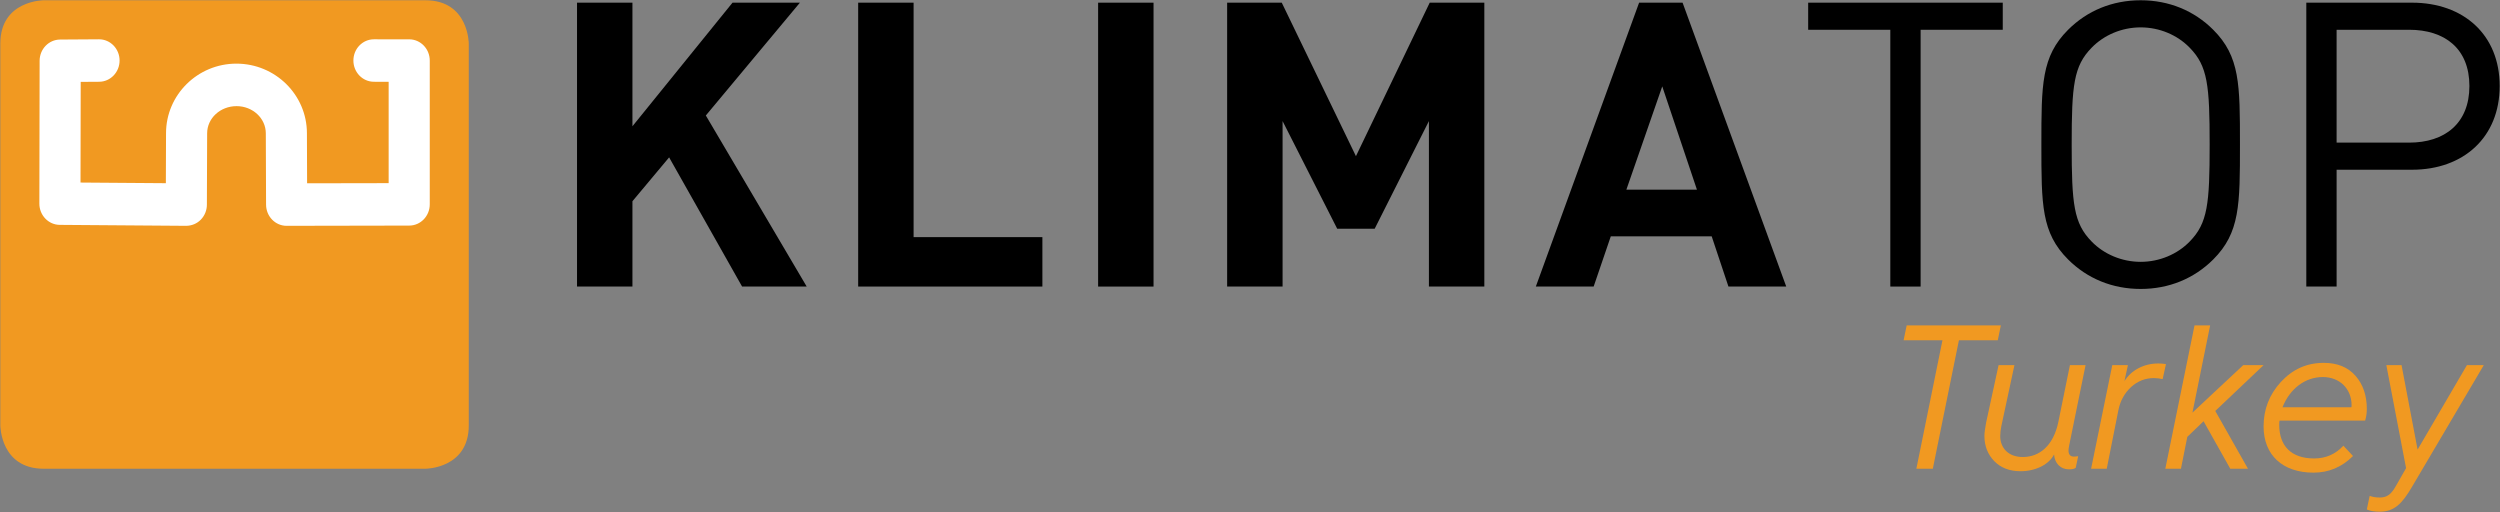
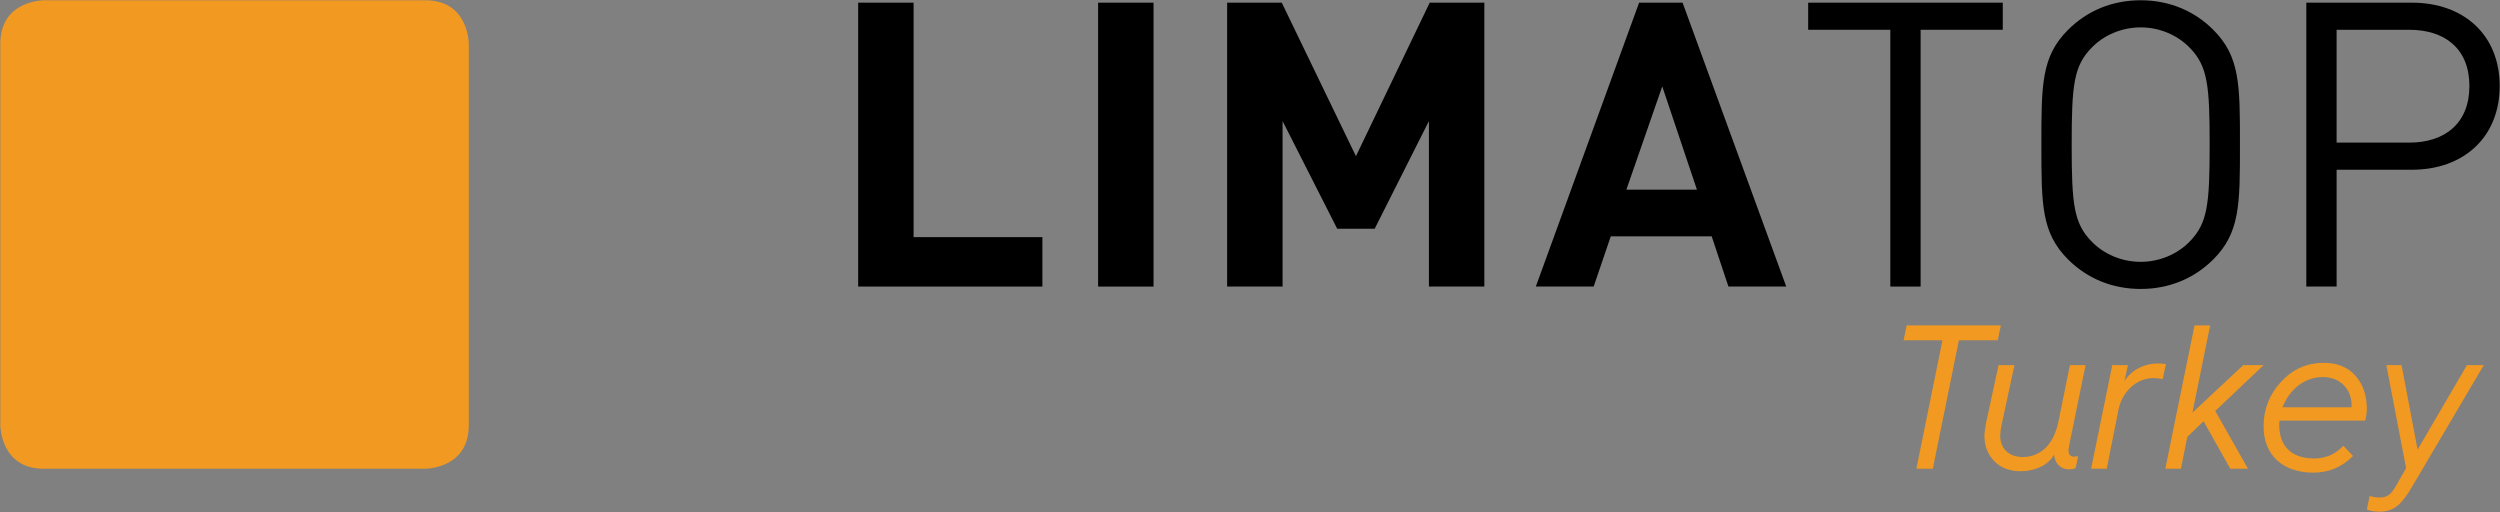
<svg xmlns="http://www.w3.org/2000/svg" xml:space="preserve" width="116.586mm" height="23.876mm" version="1.1" shape-rendering="geometricPrecision" text-rendering="geometricPrecision" image-rendering="optimizeQuality" fill-rule="evenodd" clip-rule="evenodd" viewBox="0 0 11658.6 2387.6">
  <rect x="0" y="0" width="11658.6" height="2387.6" fill="#808080" stroke="none" />
  <g id="Layer_x0020_1">
    <g id="_2077497955808">
      <path fill="#F19921" fill-rule="nonzero" d="M203.78 1.26c0,0 -202.3,0 -202.3,202.31l0 1780.04c0,0 0,202.31 202.3,202.31l1780.14 0c0,0 202.21,0 202.21,-202.31l0 -1780.04c0,0 0,-202.31 -202.21,-202.31l-1780.14 0z" />
-       <path fill="white" fill-rule="nonzero" d="M1336.63 1053.14c-52.75,0 -95.59,-44.06 -95.82,-98.7l-1.22 -332.58c0,-70.18 -61.11,-126.89 -136.3,-126.89 -76.06,0 -137.27,56.71 -137.27,126.55l-1.22 333.02c0,26.25 -10.25,51.46 -28.39,69.94 -18.13,18.51 -42.12,28.28 -68.04,28.66l-589.67 -4.44c-52.65,-0.33 -95.25,-44.73 -95.15,-99.17l1.18 -666.21c0.14,-54.31 42.64,-98.46 95.29,-98.84l181.19 -1.18 0.71 0c52.52,0 95.39,43.92 95.73,98.36 0.37,54.68 -42.26,99.31 -95.12,99.69l-86.18 0.57 -0.85 469.48 397.96 2.98 0.84 -233.23c0,-178.7 147.19,-324.33 328.15,-324.33 181.67,0 328.86,145.63 328.86,324.7l0.84 233.33 380.29 -0.71 0 -472.69 -68.62 -0.1c-53.02,0 -95.86,-44.43 -95.76,-99.08 0,-54.68 42.87,-98.97 95.86,-98.97l0 0 164.51 0.14c52.86,0.1 95.73,44.39 95.73,99.07l0 670.47c0,54.68 -42.87,98.97 -95.62,99.07l-571.64 1.09 -0.27 0z" />
      <polygon fill="black" fill-rule="nonzero" points="4260.48,12.43 4002.04,12.43 4002.04,1336.31 4861.11,1336.31 4861.11,1105.82 4260.48,1105.82 " />
-       <polygon fill="black" fill-rule="nonzero" points="3730.36,12.43 3416.06,12.43 2949.31,588.83 2949.31,12.43 2690.9,12.43 2690.9,1336.31 2949.31,1336.31 2949.31,938.46 3120.39,733.89 3460.69,1336.31 3762,1336.31 3291.57,538.58 " />
      <polygon fill="black" fill-rule="nonzero" points="5121.01,1336.38 5379.45,1336.38 5379.45,12.46 5121.01,12.46 " />
      <polygon fill="black" fill-rule="nonzero" points="6323.36,728.31 5977.41,12.46 5722.69,12.46 5722.69,1336.38 5981.24,1336.38 5981.24,564.67 6235.96,1066.7 6410.72,1066.7 6663.65,564.67 6663.65,1336.38 6922.09,1336.38 6922.09,12.46 6667.37,12.46 " />
      <path fill="black" fill-rule="nonzero" d="M9982.88 1.26c-132,0 -249.11,48.35 -338.4,137.61 -124.62,124.52 -124.62,254.76 -124.62,535.5 0,280.74 0,410.98 124.62,535.6 89.29,89.16 206.4,137.51 338.4,137.51 132.03,0 249.14,-48.35 338.43,-137.51 124.62,-124.62 124.62,-254.86 124.62,-535.6 0,-280.74 0,-410.98 -124.62,-535.5 -89.29,-89.26 -206.4,-137.61 -338.43,-137.61zm228.73 1125.03c-57.65,59.45 -141.33,94.78 -228.73,94.78 -87.37,0 -171.05,-35.33 -228.7,-94.78 -83.68,-85.57 -92.99,-174.87 -92.99,-451.92 0,-277.05 9.31,-366.35 92.99,-451.82 57.65,-59.55 141.33,-94.88 228.7,-94.88 87.4,0 171.08,35.33 228.73,94.88 83.68,85.47 92.99,174.77 92.99,451.82 0,277.05 -9.31,366.35 -92.99,451.92z" />
      <path fill="black" fill-rule="nonzero" d="M11248.03 12.43l-492.73 0 0 1323.88 141.33 0 0 -544.76 351.4 0c241.72,0 409.08,-152.44 409.08,-390.48 0,-238 -167.36,-388.64 -409.08,-388.64zm-13 652.7l-338.4 0 0 -526.29 338.4 0c165.57,0 280.88,87.37 280.88,262.23 0,174.77 -115.31,264.06 -280.88,264.06z" />
      <polygon fill="black" fill-rule="nonzero" points="8432.32,138.87 8815.35,138.87 8815.35,1336.35 8956.68,1336.35 8956.68,138.87 9339.75,138.87 9339.75,12.46 8432.32,12.46 " />
      <path fill="black" fill-rule="nonzero" d="M7643.89 12.43l-481.62 1323.88 269.64 0 79.99 -234.31 470.43 0 78.16 234.31 269.54 0 -483.42 -1323.88 -202.72 0zm-59.41 872.1l167.32 -481.66 161.77 481.66 -329.09 0z" />
      <polygon fill="#F19921" fill-rule="nonzero" points="8936.82,2185.95 9058.57,1586.7 8877.37,1586.7 8891.68,1517.61 9330.85,1517.61 9316.54,1586.7 9135.31,1586.7 9013.56,2185.95 " />
      <path fill="#F19921" fill-rule="nonzero" d="M9261.82 1972.14l58.47 -269.44 73.9 0 -61.34 285.78c-2.98,15.26 -4.91,30.69 -4.91,45 0,54.68 36.54,97.76 105.53,97.76 77.59,0 142.9,-52.65 165.8,-164.86l53.7 -263.68 72.95 0 -76.74 375.89c-1.93,9.57 -2.87,17.18 -2.87,21.99 0,19.18 8.59,28.76 24.93,28.76 5.72,0 12.42,-0.98 20.17,-1.93l-11.57 54.68c-7.65,4.77 -18.14,6.7 -30.66,6.7 -20.2,0 -36.41,-6.7 -49.91,-20.06 -12.41,-13.5 -19.11,-29.75 -20.06,-48.97l0 -0.94c-22.06,45.14 -83.44,78.67 -156.36,78.67 -50.72,0 -91.93,-15.4 -122.72,-47.04 -30.66,-31.63 -45.95,-70.88 -45.95,-117.92 0,-13.36 2.87,-33.56 7.64,-60.39z" />
      <path fill="#F19921" fill-rule="nonzero" d="M9751.74 2185.95l98.7 -483.22 72.95 0 -16.37 74.74c31.63,-50.85 90.14,-82.49 158.28,-82.49 12.42,0 23.89,0.95 35.47,2.98l-15.4 69.94c-12.42,-2.84 -26.87,-4.77 -41.18,-4.77 -40.23,0 -75.83,14.34 -106.48,42.16 -29.75,27.78 -49.78,63.24 -58.51,106.45l-54.54 274.21 -72.92 0z" />
      <polygon fill="#F19921" fill-rule="nonzero" points="10097.82,2185.95 10234.01,1517.61 10306.83,1517.61 10224.34,1924.16 10461.19,1702.73 10556.07,1702.73 10330.82,1916.51 10483.25,2185.95 10400.79,2185.95 10276.17,1964.39 10200.35,2037.34 10170.74,2185.95 " />
      <path fill="#F19921" fill-rule="nonzero" d="M11220.58 2183.04l-92.03 -480.34 70.92 0 74.81 394.02 230.16 -394.02 78.53 0 -333.62 565.67c-47.04,80.57 -83.44,117.96 -152.44,117.96 -24.94,0 -45.1,-3.82 -59.45,-10.52l13.37 -63.38c12.55,4.91 28.79,7.75 47.03,7.75 34.51,0 53.73,-15.4 75.69,-54.65l47.03 -82.49z" />
      <path fill="#F19921" fill-rule="nonzero" d="M10636.63 1781.3c54.68,-59.42 120.83,-89.16 200.45,-89.16 63.24,0 112.2,20.17 147.63,60.4 35.46,40.23 52.79,92.03 52.79,154.36 0,20.17 -3.02,38.3 -7.79,54.65l-398.79 0c-0.95,0.98 -1.9,7.64 -1.9,19.21 0,99.69 56.58,157.21 162.92,157.21 54.68,0 99.79,-20.17 136.2,-59.42l45 47.98c-51.67,51.67 -113.05,77.59 -184.07,77.59 -144.79,0 -233,-82.49 -233,-215.71 0,-79.62 26.87,-148.61 80.56,-207.11zm328.86 117.95c0.98,-2.87 0.98,-5.72 0.98,-9.54 0,-75.79 -54.68,-131.42 -134.19,-131.42 -83.41,0 -154.47,55.63 -188,140.96l321.21 0z" />
    </g>
  </g>
</svg>